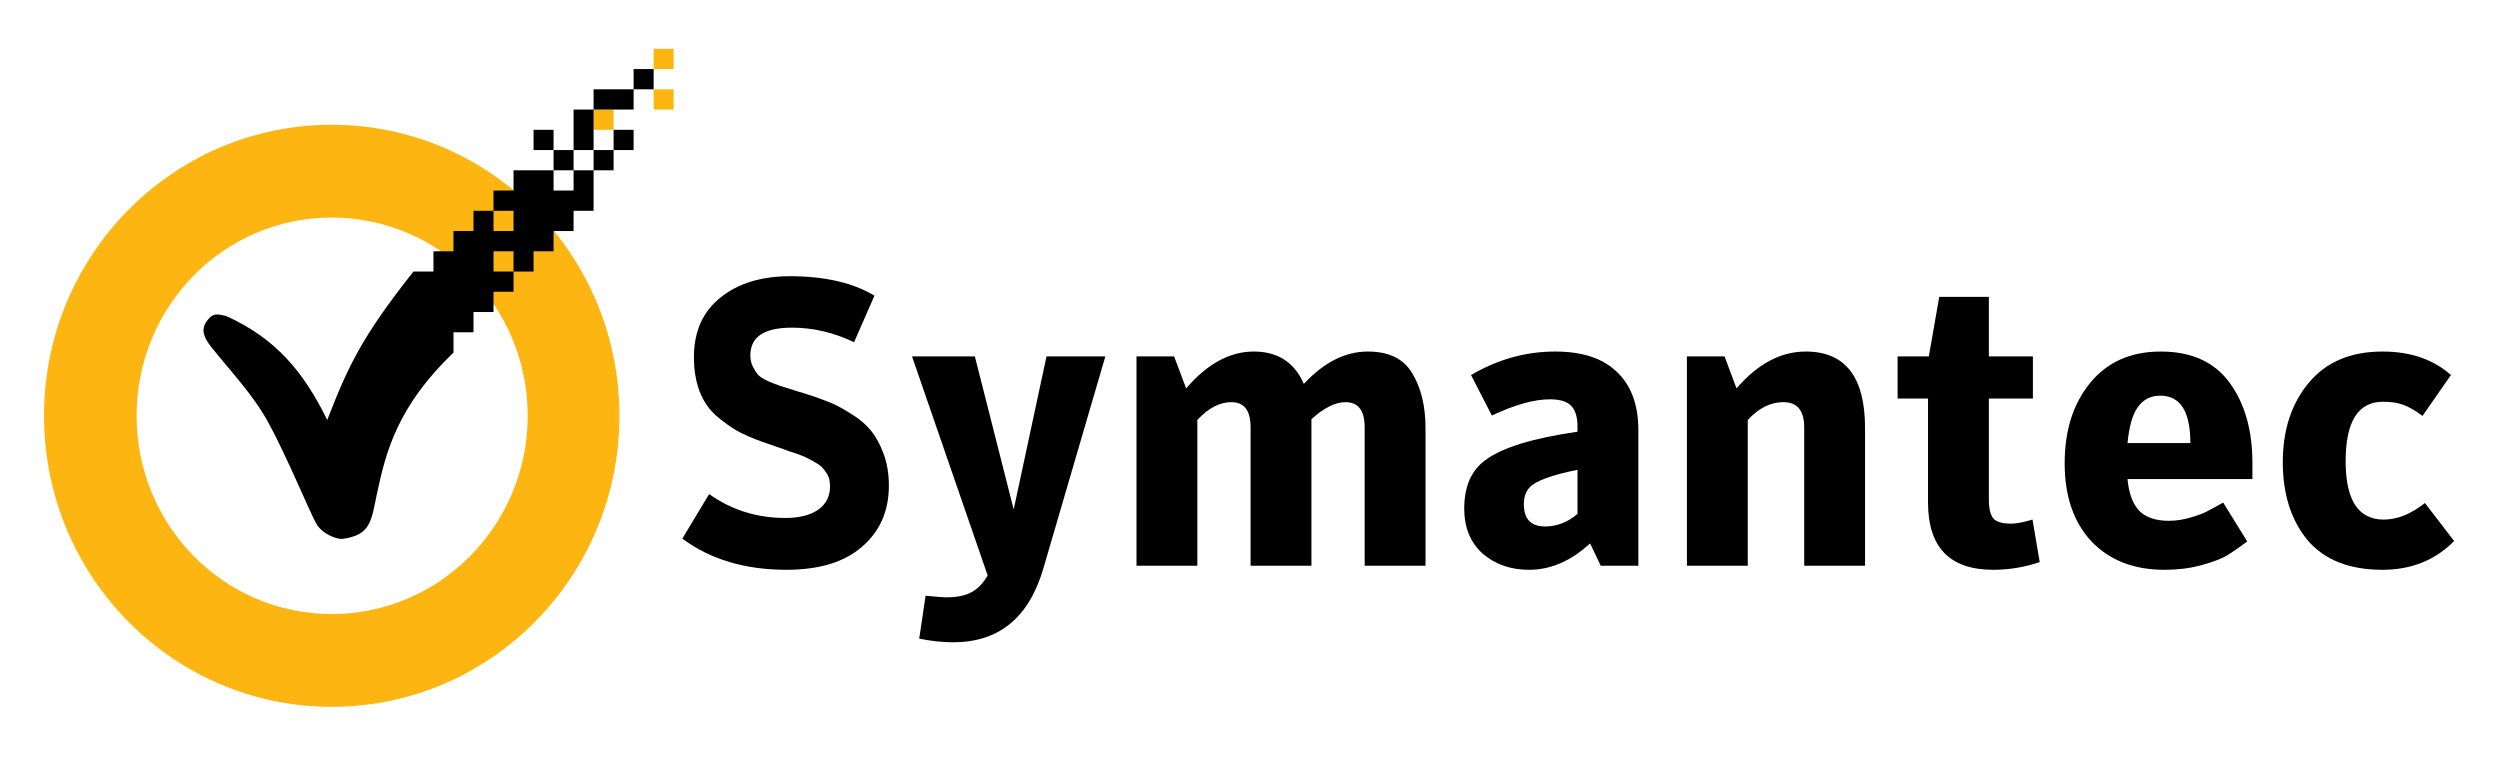
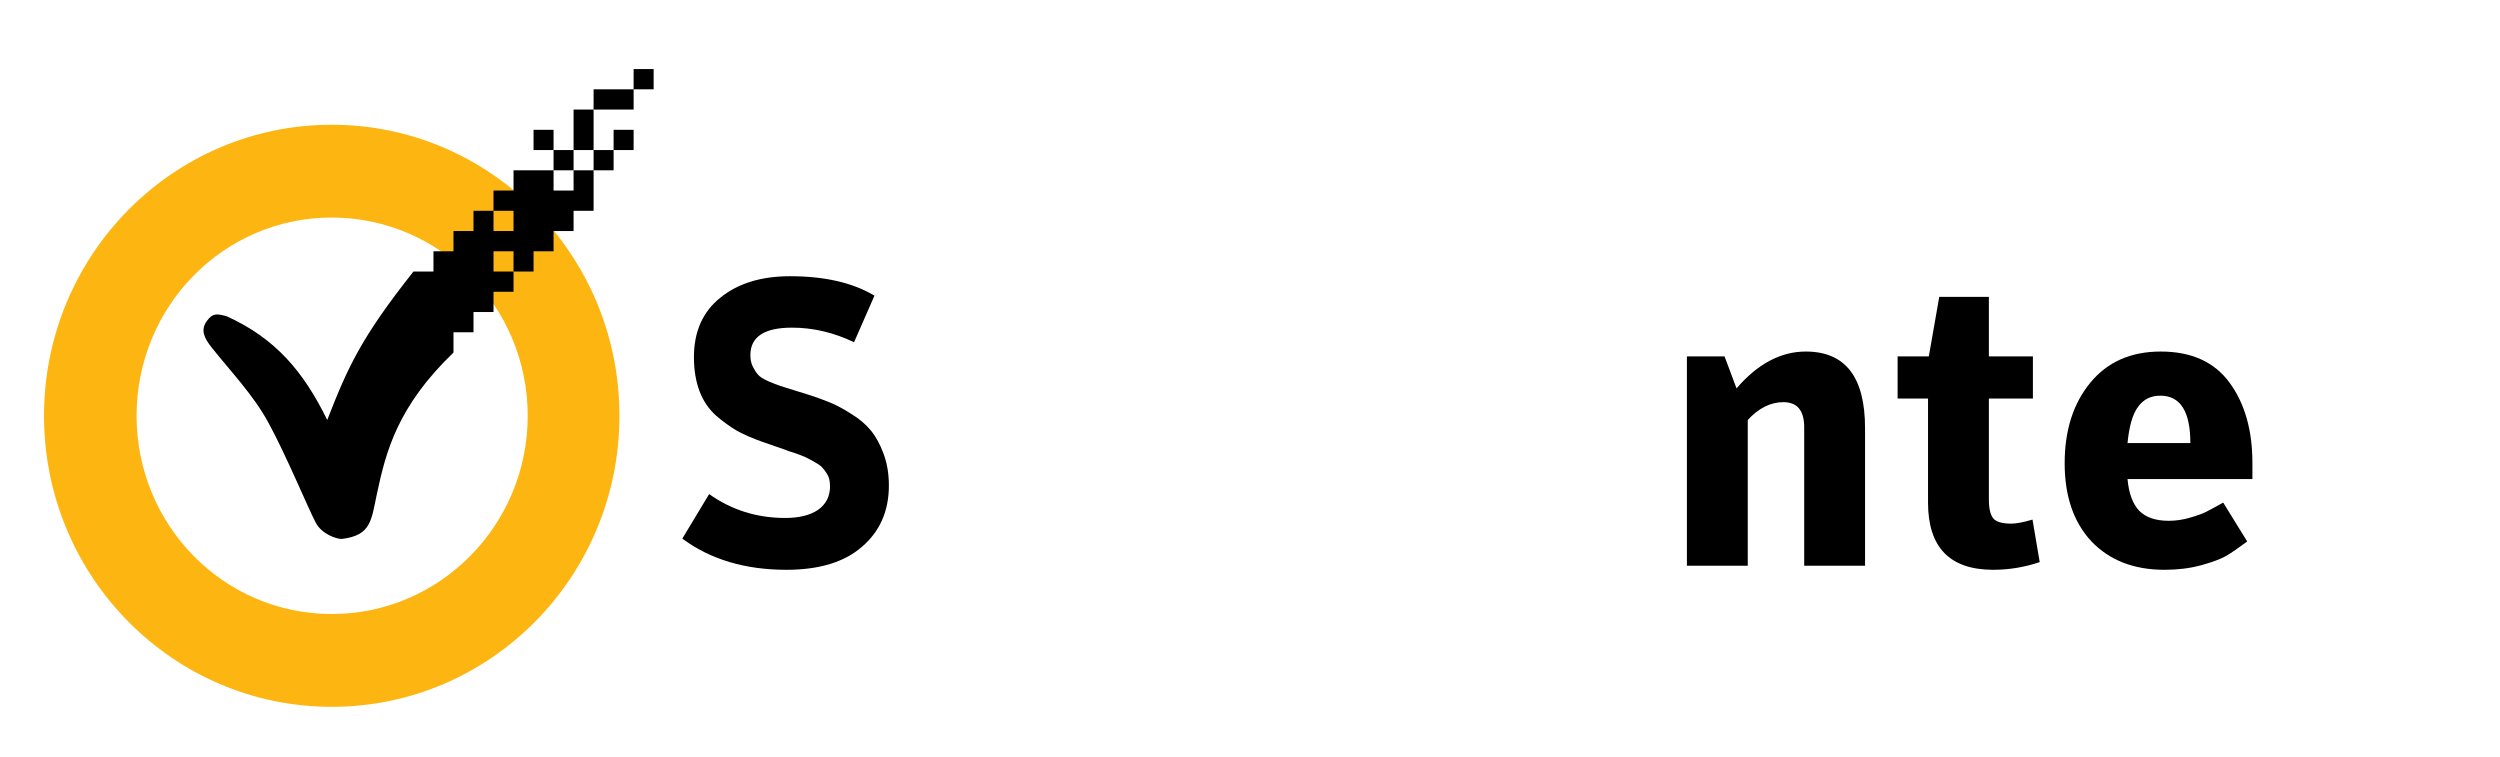
<svg xmlns="http://www.w3.org/2000/svg" width="284" height="86" viewBox="0 0 284 86" fill="none">
-   <path d="M74.253 5.546V7.846H76.526V5.546H74.253ZM74.253 10.146V12.446H76.526V10.146H74.253ZM67.432 12.446V14.746H69.705V12.446H67.432Z" fill="#FDB511" />
  <path d="M37.684 14.171C19.63 14.171 5 28.971 5 47.234C5 65.496 19.63 80.296 37.684 80.296C55.738 80.296 70.368 65.496 70.368 47.234C70.368 28.971 55.738 14.171 37.684 14.171ZM37.684 24.713C49.968 24.713 59.947 34.807 59.947 47.234C59.947 59.66 49.968 69.754 37.684 69.754C25.4 69.754 15.516 59.66 15.516 47.234C15.516 34.807 25.4 24.713 37.684 24.713Z" fill="#FDB511" />
  <path d="M89.335 64.729C84.636 64.729 80.695 63.548 77.512 61.187L80.558 56.127C83.105 57.936 85.985 58.841 89.198 58.841C90.775 58.841 92.018 58.534 92.927 57.921C93.837 57.277 94.291 56.388 94.291 55.253C94.291 54.946 94.261 54.67 94.2 54.425C94.14 54.18 94.034 53.95 93.882 53.735C93.731 53.49 93.579 53.29 93.427 53.137C93.276 52.953 93.033 52.769 92.7 52.585C92.397 52.401 92.124 52.248 91.881 52.125C91.669 52.002 91.32 51.849 90.835 51.665C90.35 51.481 89.941 51.343 89.608 51.251C89.304 51.128 88.835 50.96 88.198 50.745C87.561 50.53 87.031 50.346 86.606 50.193C85.485 49.794 84.53 49.38 83.742 48.951C82.953 48.491 82.15 47.908 81.331 47.203C80.513 46.467 79.891 45.547 79.467 44.443C79.043 43.308 78.83 42.02 78.83 40.579C78.83 37.666 79.831 35.412 81.832 33.817C83.832 32.192 86.47 31.379 89.744 31.379C93.685 31.379 96.883 32.115 99.339 33.587L97.02 38.877C94.716 37.773 92.366 37.221 89.971 37.221C86.819 37.221 85.242 38.264 85.242 40.349C85.242 40.84 85.333 41.269 85.515 41.637C85.697 42.005 85.894 42.312 86.106 42.557C86.318 42.802 86.697 43.048 87.243 43.293C87.819 43.538 88.289 43.722 88.653 43.845C89.047 43.968 89.683 44.167 90.562 44.443C90.957 44.566 91.26 44.658 91.472 44.719C92.533 45.056 93.442 45.378 94.2 45.685C94.958 45.992 95.792 46.436 96.701 47.019C97.611 47.571 98.354 48.2 98.93 48.905C99.506 49.61 99.991 50.5 100.385 51.573C100.779 52.646 100.976 53.842 100.976 55.161C100.976 58.044 99.96 60.359 97.929 62.107C95.928 63.855 93.064 64.729 89.335 64.729Z" fill="black" />
-   <path d="M112.199 65.373L103.604 40.487H110.744L115.155 57.875L118.883 40.487H125.568L118.52 64.591C116.883 70.172 113.472 72.963 108.288 72.963C107.075 72.963 105.787 72.825 104.423 72.549L105.15 67.673C106.363 67.796 107.136 67.857 107.469 67.857C108.712 67.857 109.683 67.658 110.38 67.259C111.077 66.891 111.683 66.262 112.199 65.373Z" fill="black" />
-   <path d="M148.114 43.615C150.388 41.162 152.813 39.935 155.39 39.935C157.785 39.935 159.468 40.763 160.438 42.419C161.438 44.075 161.938 46.145 161.938 48.629V64.269H155.026V48.537C155.026 46.636 154.299 45.685 152.844 45.685C151.692 45.685 150.403 46.329 148.978 47.617V64.269H142.066V48.537C142.066 46.636 141.339 45.685 139.884 45.685C138.55 45.685 137.261 46.36 136.018 47.709V64.269H129.106V40.487H133.381L134.745 44.121C137.14 41.33 139.702 39.935 142.43 39.935C145.159 39.935 147.053 41.162 148.114 43.615Z" fill="black" />
-   <path d="M179.205 49.043V48.445C179.205 47.372 178.962 46.59 178.477 46.099C178.023 45.608 177.219 45.363 176.067 45.363C174.279 45.363 172.081 45.976 169.474 47.203L167.109 42.603C170.141 40.824 173.324 39.935 176.658 39.935C179.781 39.935 182.13 40.717 183.707 42.281C185.314 43.814 186.117 46.007 186.117 48.859V64.269H181.842C181.054 62.582 180.645 61.739 180.615 61.739C178.462 63.732 176.158 64.729 173.703 64.729C171.611 64.729 169.853 64.116 168.428 62.889C167.033 61.632 166.336 59.93 166.336 57.783C166.336 55.268 167.139 53.428 168.746 52.263C170.626 50.852 174.112 49.779 179.205 49.043ZM179.205 58.381V53.367C176.204 53.98 174.385 54.655 173.748 55.391C173.324 55.851 173.111 56.48 173.111 57.277C173.111 58.964 173.915 59.807 175.522 59.807C176.855 59.807 178.083 59.332 179.205 58.381Z" fill="black" />
  <path d="M191.633 64.269V40.487H195.907L197.271 44.121C199.666 41.33 202.289 39.935 205.138 39.935C209.625 39.935 211.869 42.833 211.869 48.629V64.269H204.957V48.537C204.957 46.636 204.168 45.685 202.592 45.685C201.137 45.685 199.788 46.36 198.545 47.709V64.269H191.633Z" fill="black" />
  <path d="M219.024 45.271H215.568V40.487H219.115L220.298 33.725H225.936V40.487H230.938V45.271H225.936V56.725C225.936 57.768 226.103 58.488 226.436 58.887C226.77 59.286 227.452 59.485 228.483 59.485C229.059 59.485 229.862 59.332 230.893 59.025L231.711 63.855C229.983 64.438 228.225 64.729 226.436 64.729C221.495 64.729 219.024 62.184 219.024 57.093V45.271Z" fill="black" />
  <path d="M241.686 54.425C241.837 56.05 242.277 57.246 243.005 58.013C243.762 58.78 244.884 59.163 246.37 59.163C247.188 59.163 248.007 59.04 248.825 58.795C249.674 58.55 250.295 58.32 250.69 58.105C251.114 57.89 251.735 57.553 252.554 57.093L255.282 61.509C254.343 62.214 253.539 62.766 252.872 63.165C252.205 63.533 251.25 63.886 250.007 64.223C248.765 64.56 247.385 64.729 245.869 64.729C242.413 64.729 239.655 63.656 237.593 61.509C235.562 59.332 234.546 56.372 234.546 52.631C234.546 48.89 235.517 45.838 237.457 43.477C239.397 41.116 242.065 39.935 245.46 39.935C248.946 39.935 251.554 41.116 253.282 43.477C255.01 45.838 255.874 48.874 255.874 52.585V54.425H241.686ZM241.686 50.331H248.825C248.825 46.743 247.688 44.949 245.415 44.949C244.323 44.949 243.474 45.378 242.868 46.237C242.262 47.065 241.868 48.43 241.686 50.331Z" fill="black" />
-   <path d="M270.649 64.729C266.89 64.729 264.055 63.61 262.145 61.371C260.266 59.102 259.326 56.142 259.326 52.493C259.326 48.844 260.311 45.838 262.282 43.477C264.252 41.116 267.041 39.935 270.649 39.935C273.832 39.935 276.424 40.824 278.425 42.603L275.196 47.249C274.378 46.636 273.665 46.222 273.059 46.007C272.453 45.762 271.665 45.639 270.694 45.639C267.875 45.639 266.465 47.893 266.465 52.401C266.465 56.817 267.905 59.025 270.785 59.025C272.331 59.025 273.893 58.396 275.469 57.139L278.789 61.463C276.636 63.64 273.923 64.729 270.649 64.729Z" fill="black" />
  <path d="M46.968 30.846C41.034 38.349 39.538 41.644 37.174 47.71C34.491 42.222 31.29 38.434 25.747 35.925C24.697 35.654 24.181 35.497 23.474 36.5C22.766 37.504 23.195 38.406 24.042 39.471C26.261 42.261 28.755 44.839 30.484 48C32.511 51.706 35.034 57.814 35.884 59.404C36.56 60.669 38.195 61.225 38.821 61.225C42.175 60.824 42.176 59.099 42.816 56.109C43.853 51.205 45.195 46.136 51.516 40.046V30.846H46.968Z" fill="black" />
  <path d="M71.979 7.846V10.146L74.253 10.146V7.846L71.979 7.846ZM71.979 10.146H67.432V12.446L71.979 12.446V10.146ZM67.432 12.446L65.158 12.446V17.046H67.432V12.446ZM67.432 17.046V19.346H69.705V17.046H67.432ZM69.705 17.046H71.979V14.746L69.705 14.746V17.046ZM67.432 19.346H65.158V21.646H62.884V19.346H58.337V21.646H56.063V23.946H58.337V26.246H56.063V23.946H53.789V26.246H51.516V28.546H49.242V37.746H53.789V35.446H56.063V33.146H58.337V30.846H56.063V28.546H58.337V30.846H60.611V28.546H62.884V26.246H65.158V23.946H67.432V19.346ZM62.884 19.346H65.158V17.046H62.884V19.346ZM62.884 17.046V14.746H60.611V17.046H62.884Z" fill="black" />
</svg>